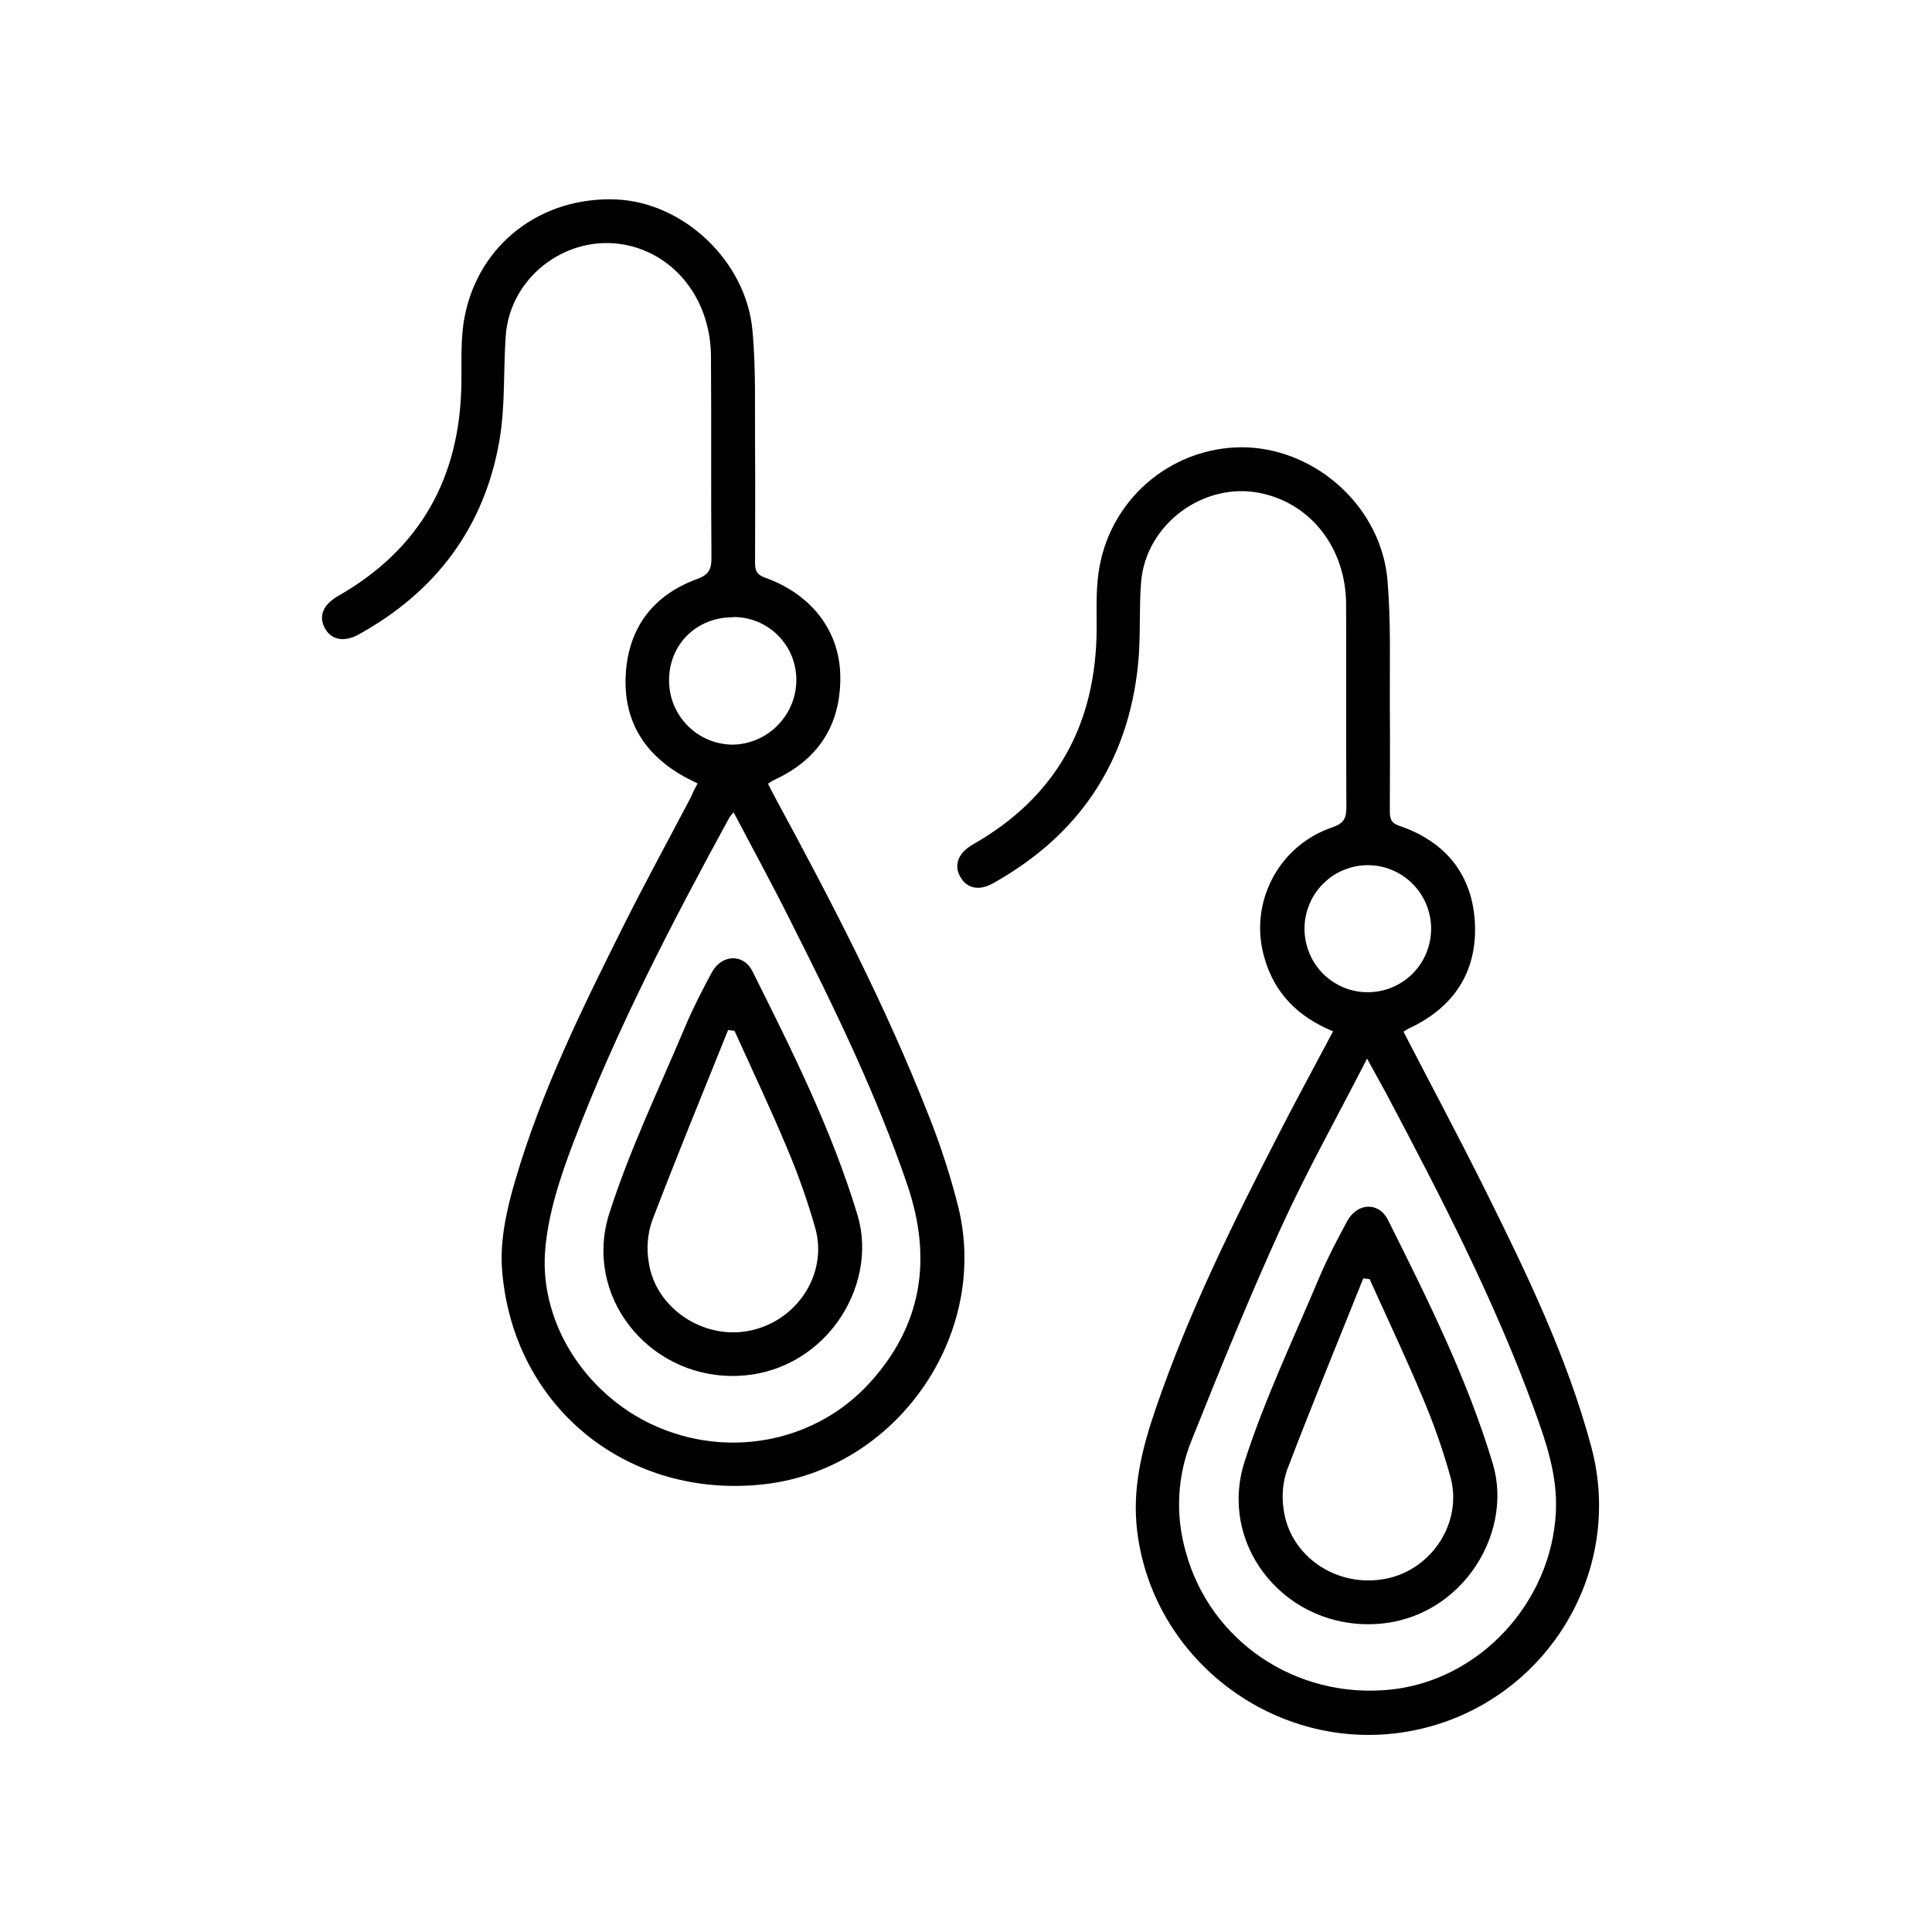
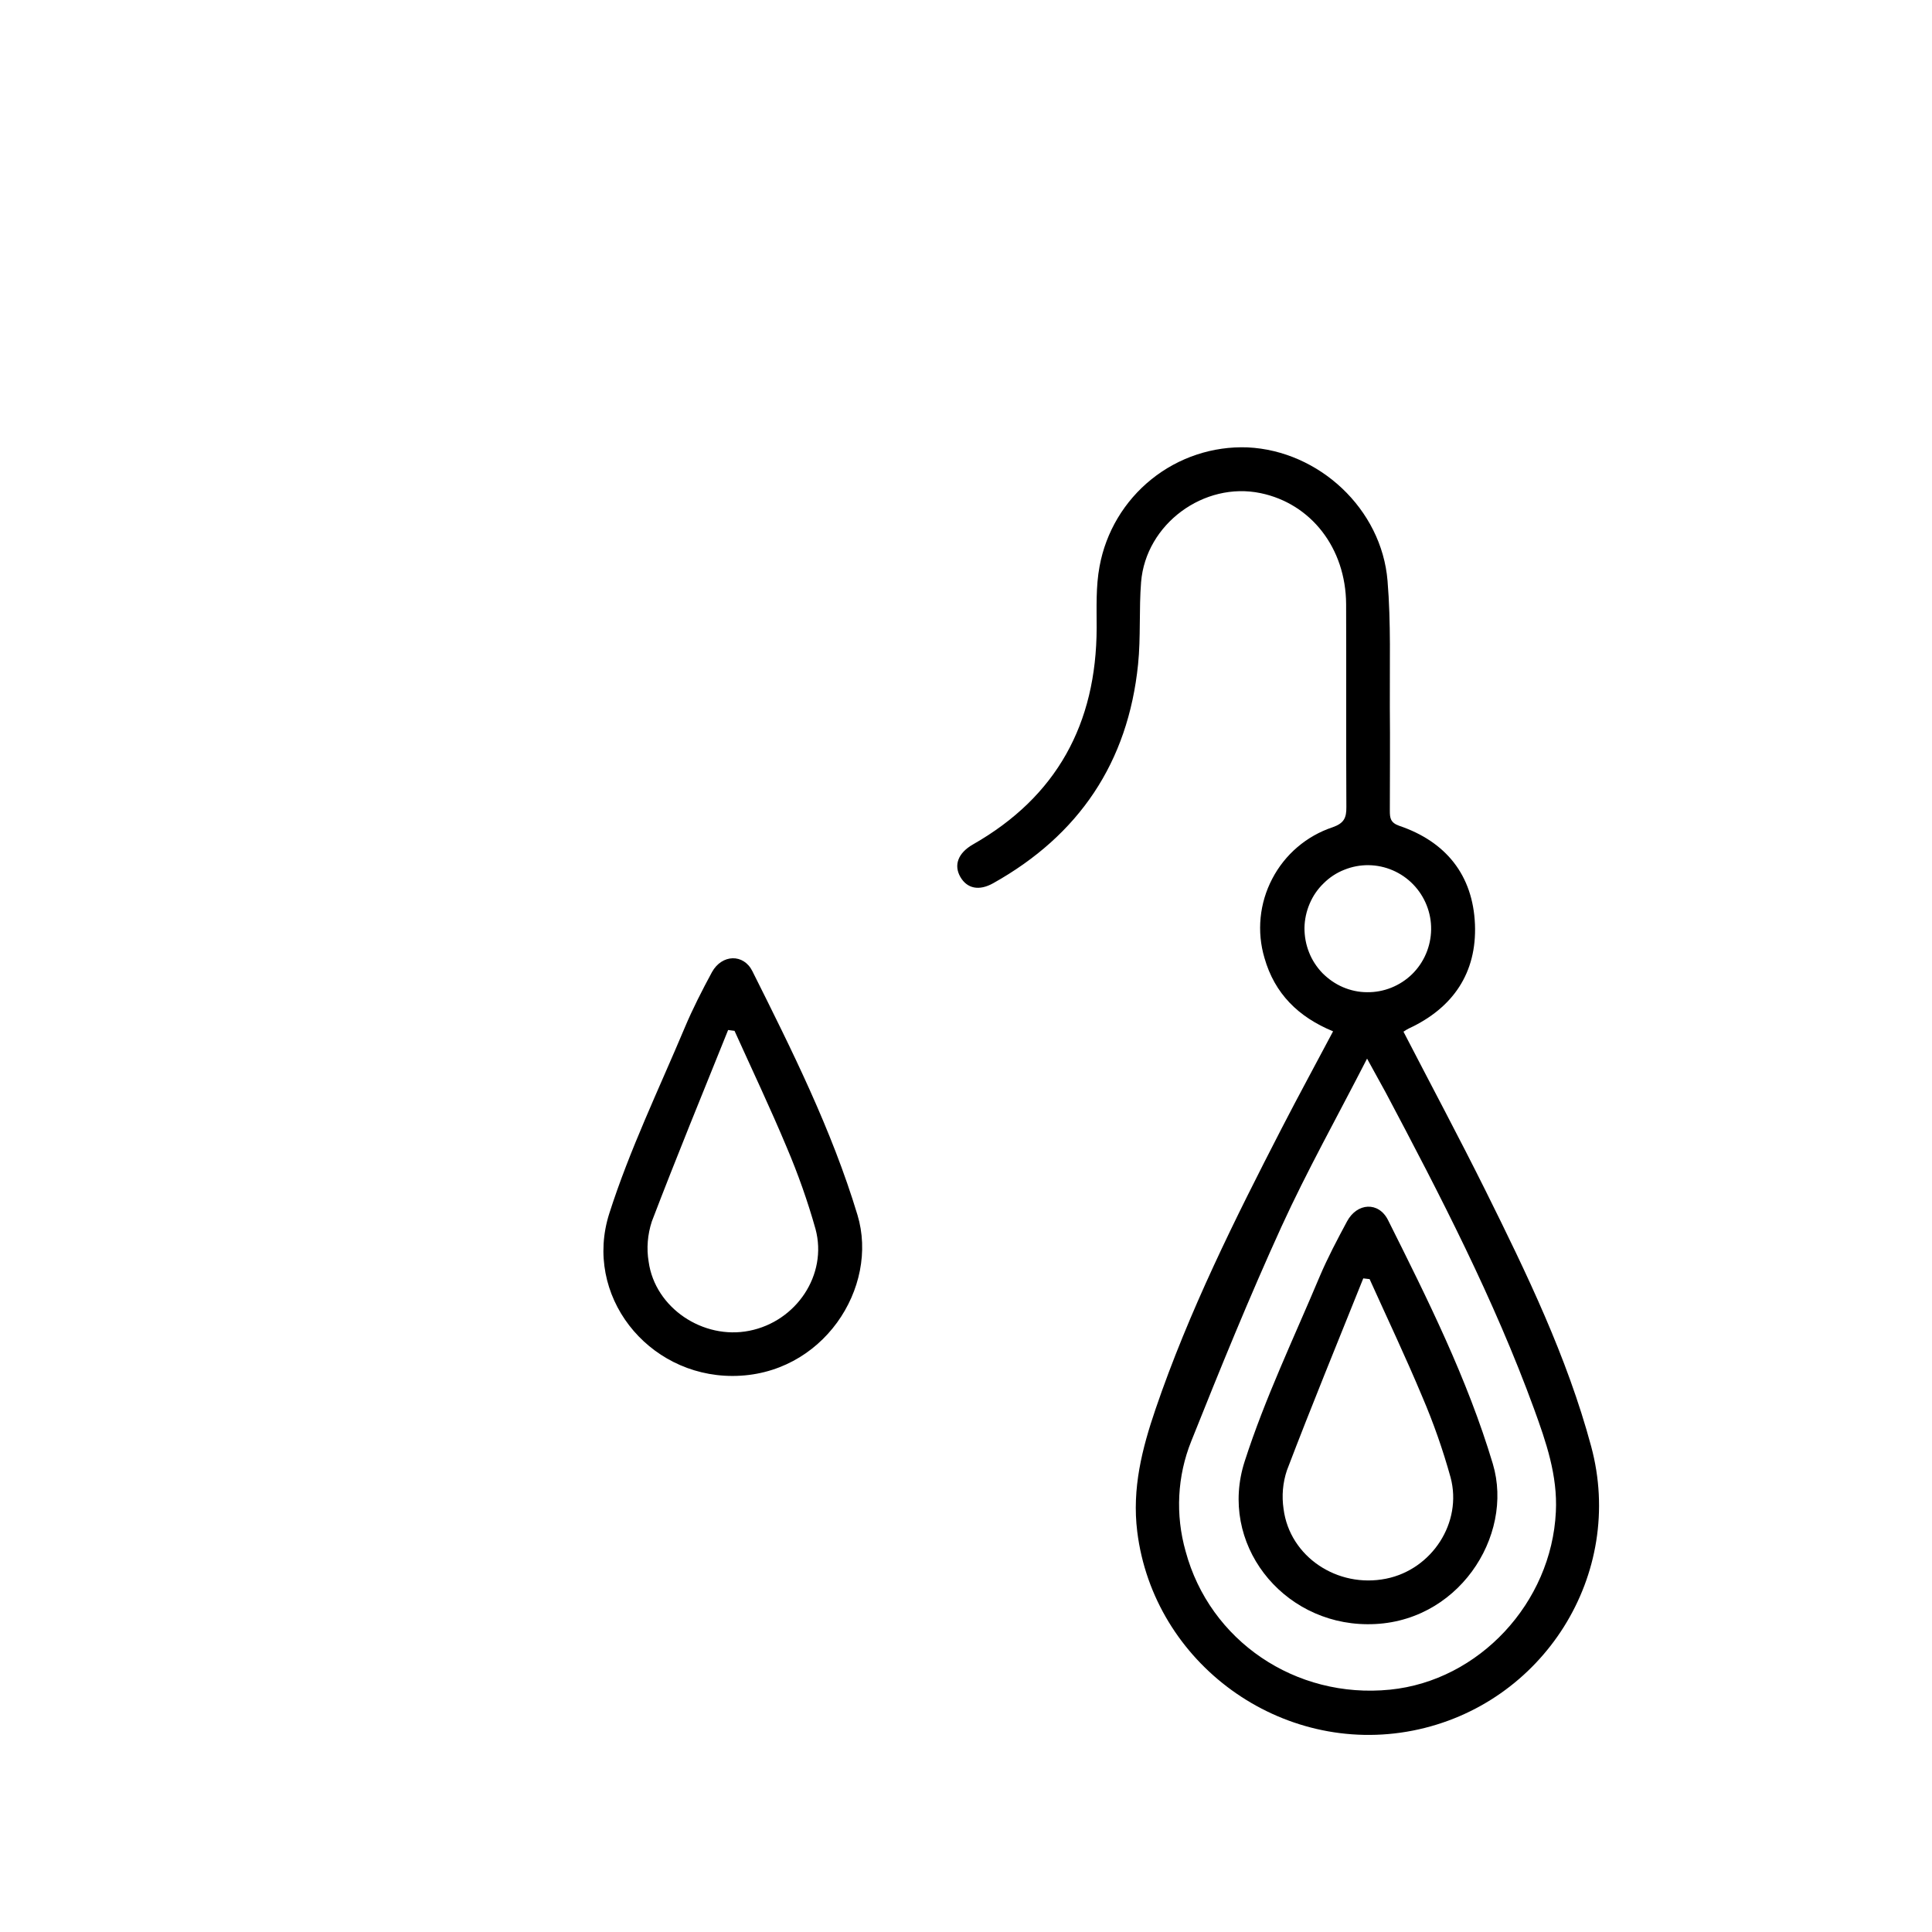
<svg xmlns="http://www.w3.org/2000/svg" width="16" height="16" viewBox="0 0 16 16" fill="none">
-   <path d="M5.777 6.488C5.736 6.468 5.701 6.451 5.668 6.433C5.325 6.242 5.153 5.952 5.184 5.559C5.214 5.183 5.42 4.925 5.771 4.796C5.868 4.761 5.892 4.717 5.892 4.621C5.887 4.065 5.892 3.509 5.888 2.953C5.886 2.51 5.625 2.147 5.237 2.041C4.739 1.906 4.223 2.269 4.188 2.785C4.168 3.073 4.185 3.366 4.136 3.648C4.011 4.369 3.608 4.902 2.971 5.254C2.848 5.322 2.741 5.299 2.689 5.2C2.637 5.101 2.676 5.006 2.803 4.934C3.481 4.546 3.81 3.955 3.821 3.177C3.824 2.994 3.813 2.806 3.847 2.628C3.962 2.021 4.483 1.625 5.105 1.652C5.658 1.676 6.176 2.158 6.231 2.731C6.262 3.057 6.25 3.387 6.253 3.713C6.256 4.029 6.253 4.345 6.253 4.66C6.253 4.723 6.265 4.759 6.336 4.784C6.718 4.92 6.956 5.224 6.959 5.604C6.963 6.006 6.774 6.295 6.405 6.462C6.39 6.471 6.375 6.48 6.36 6.491C6.384 6.536 6.407 6.58 6.43 6.625C6.89 7.474 7.335 8.33 7.688 9.231C7.789 9.483 7.872 9.74 7.938 10.003C8.194 11.066 7.419 12.165 6.336 12.291C5.203 12.423 4.247 11.656 4.158 10.517C4.139 10.271 4.197 10.011 4.268 9.772C4.486 9.027 4.83 8.334 5.176 7.642C5.351 7.294 5.537 6.953 5.718 6.609C5.735 6.569 5.754 6.531 5.777 6.488ZM6.075 6.728C6.063 6.741 6.051 6.754 6.041 6.769C5.565 7.643 5.104 8.525 4.75 9.458C4.639 9.749 4.537 10.057 4.514 10.365C4.469 10.989 4.885 11.588 5.468 11.827C6.07 12.075 6.761 11.932 7.197 11.458C7.637 10.979 7.722 10.427 7.515 9.815C7.256 9.056 6.906 8.339 6.546 7.626C6.396 7.325 6.235 7.031 6.075 6.726V6.728ZM6.068 5.112C5.765 5.112 5.537 5.341 5.541 5.641C5.542 5.78 5.598 5.913 5.696 6.011C5.794 6.11 5.927 6.165 6.065 6.167C6.206 6.165 6.341 6.108 6.44 6.007C6.539 5.907 6.595 5.771 6.595 5.63C6.595 5.561 6.581 5.493 6.555 5.429C6.528 5.365 6.489 5.308 6.44 5.259C6.391 5.211 6.333 5.173 6.269 5.147C6.205 5.122 6.137 5.109 6.068 5.11V5.112Z" fill="black" />
  <path d="M11.04 8.541C10.751 8.422 10.556 8.228 10.472 7.934C10.407 7.716 10.43 7.48 10.536 7.278C10.641 7.076 10.82 6.923 11.036 6.851C11.13 6.818 11.151 6.774 11.15 6.684C11.147 6.123 11.15 5.561 11.148 5.003C11.145 4.539 10.858 4.171 10.44 4.084C9.971 3.986 9.489 4.339 9.45 4.821C9.432 5.047 9.448 5.277 9.425 5.502C9.342 6.315 8.935 6.917 8.226 7.314C8.107 7.381 8.008 7.358 7.953 7.262C7.898 7.166 7.932 7.065 8.058 6.993C8.751 6.598 9.08 5.994 9.082 5.2C9.082 5.03 9.075 4.856 9.106 4.691C9.158 4.406 9.311 4.15 9.536 3.969C9.761 3.788 10.044 3.694 10.332 3.705C10.923 3.733 11.442 4.214 11.491 4.81C11.52 5.158 11.508 5.511 11.51 5.859C11.513 6.144 11.51 6.428 11.51 6.713C11.51 6.773 11.514 6.813 11.588 6.839C11.975 6.97 12.198 7.248 12.215 7.655C12.231 8.056 12.034 8.347 11.668 8.517C11.652 8.525 11.637 8.534 11.623 8.544C11.851 8.985 12.084 9.421 12.303 9.861C12.643 10.546 12.977 11.235 13.177 11.977C13.464 13.037 12.781 14.119 11.701 14.332C10.611 14.546 9.553 13.777 9.418 12.683C9.374 12.327 9.458 11.997 9.57 11.669C9.846 10.86 10.226 10.098 10.616 9.341C10.753 9.075 10.895 8.815 11.04 8.541ZM11.322 8.766C11.074 9.25 10.824 9.696 10.612 10.16C10.346 10.743 10.104 11.338 9.866 11.934C9.749 12.224 9.733 12.546 9.819 12.848C10.018 13.587 10.728 14.072 11.512 13.993C12.248 13.919 12.849 13.275 12.885 12.52C12.9 12.219 12.804 11.942 12.704 11.667C12.372 10.758 11.928 9.901 11.476 9.048C11.431 8.965 11.385 8.882 11.322 8.768V8.766ZM11.335 7.165C11.266 7.164 11.197 7.177 11.133 7.203C11.069 7.228 11.011 7.266 10.962 7.315C10.912 7.363 10.873 7.42 10.846 7.484C10.819 7.547 10.804 7.616 10.803 7.685C10.803 7.754 10.815 7.822 10.841 7.887C10.866 7.951 10.904 8.009 10.952 8.059C11.001 8.108 11.058 8.148 11.121 8.175C11.184 8.202 11.252 8.217 11.321 8.217C11.46 8.219 11.594 8.165 11.694 8.068C11.793 7.971 11.85 7.838 11.852 7.698C11.854 7.559 11.8 7.424 11.703 7.324C11.606 7.224 11.473 7.167 11.335 7.165Z" fill="black" />
  <path d="M6.066 11.395C5.36 11.395 4.83 10.726 5.046 10.049C5.214 9.523 5.456 9.021 5.671 8.51C5.737 8.353 5.815 8.201 5.896 8.051C5.978 7.902 6.158 7.896 6.231 8.043C6.559 8.699 6.887 9.354 7.101 10.061C7.283 10.662 6.813 11.395 6.066 11.395ZM6.083 8.537L6.03 8.53C5.818 9.056 5.601 9.585 5.398 10.116C5.363 10.224 5.353 10.338 5.372 10.45C5.425 10.831 5.822 11.097 6.205 11.021C6.595 10.944 6.855 10.557 6.754 10.179C6.689 9.948 6.609 9.722 6.515 9.501C6.379 9.176 6.228 8.858 6.083 8.537V8.537Z" fill="black" />
  <path d="M11.322 13.451C10.614 13.447 10.089 12.779 10.308 12.102C10.476 11.58 10.715 11.081 10.928 10.574C10.994 10.418 11.074 10.267 11.155 10.116C11.238 9.96 11.417 9.949 11.495 10.104C11.823 10.76 12.151 11.416 12.363 12.123C12.542 12.723 12.069 13.458 11.322 13.451ZM11.342 10.593L11.29 10.587C11.078 11.116 10.861 11.643 10.658 12.176C10.623 12.279 10.614 12.389 10.63 12.497C10.681 12.892 11.076 13.155 11.479 13.074C11.858 12.998 12.113 12.61 12.013 12.235C11.95 12.008 11.872 11.785 11.779 11.568C11.642 11.24 11.489 10.918 11.342 10.592V10.593Z" fill="black" />
</svg>